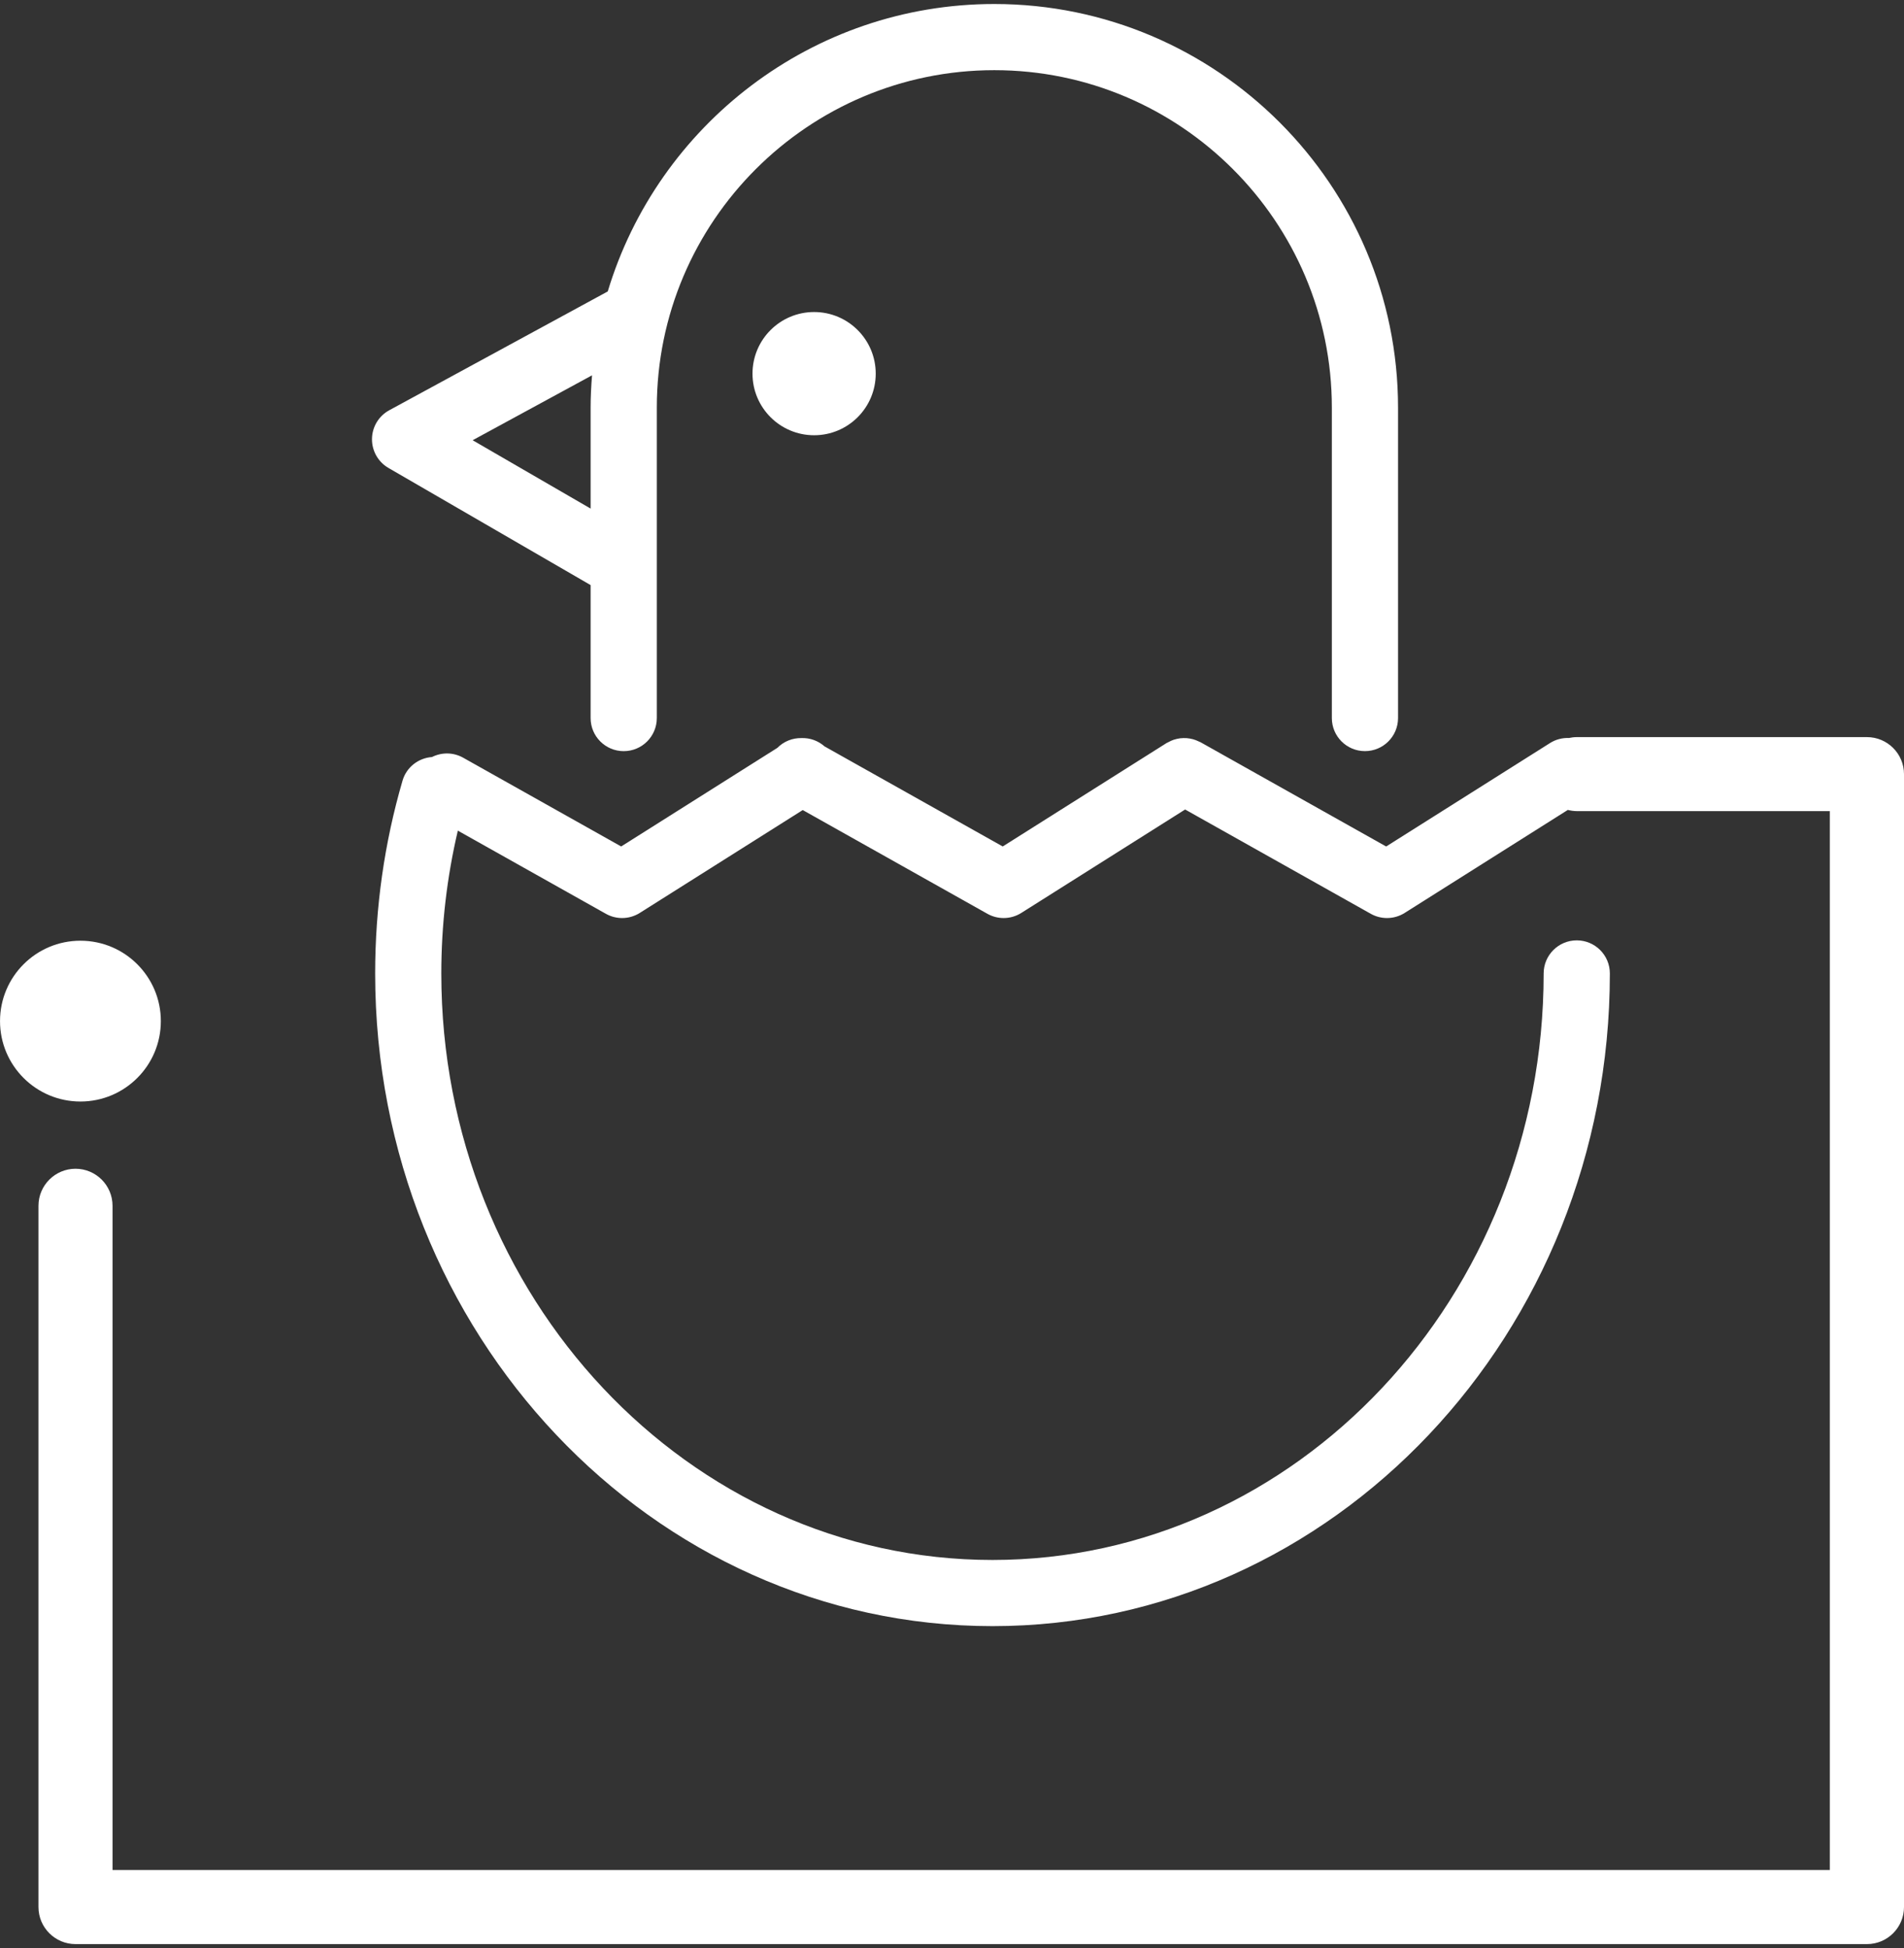
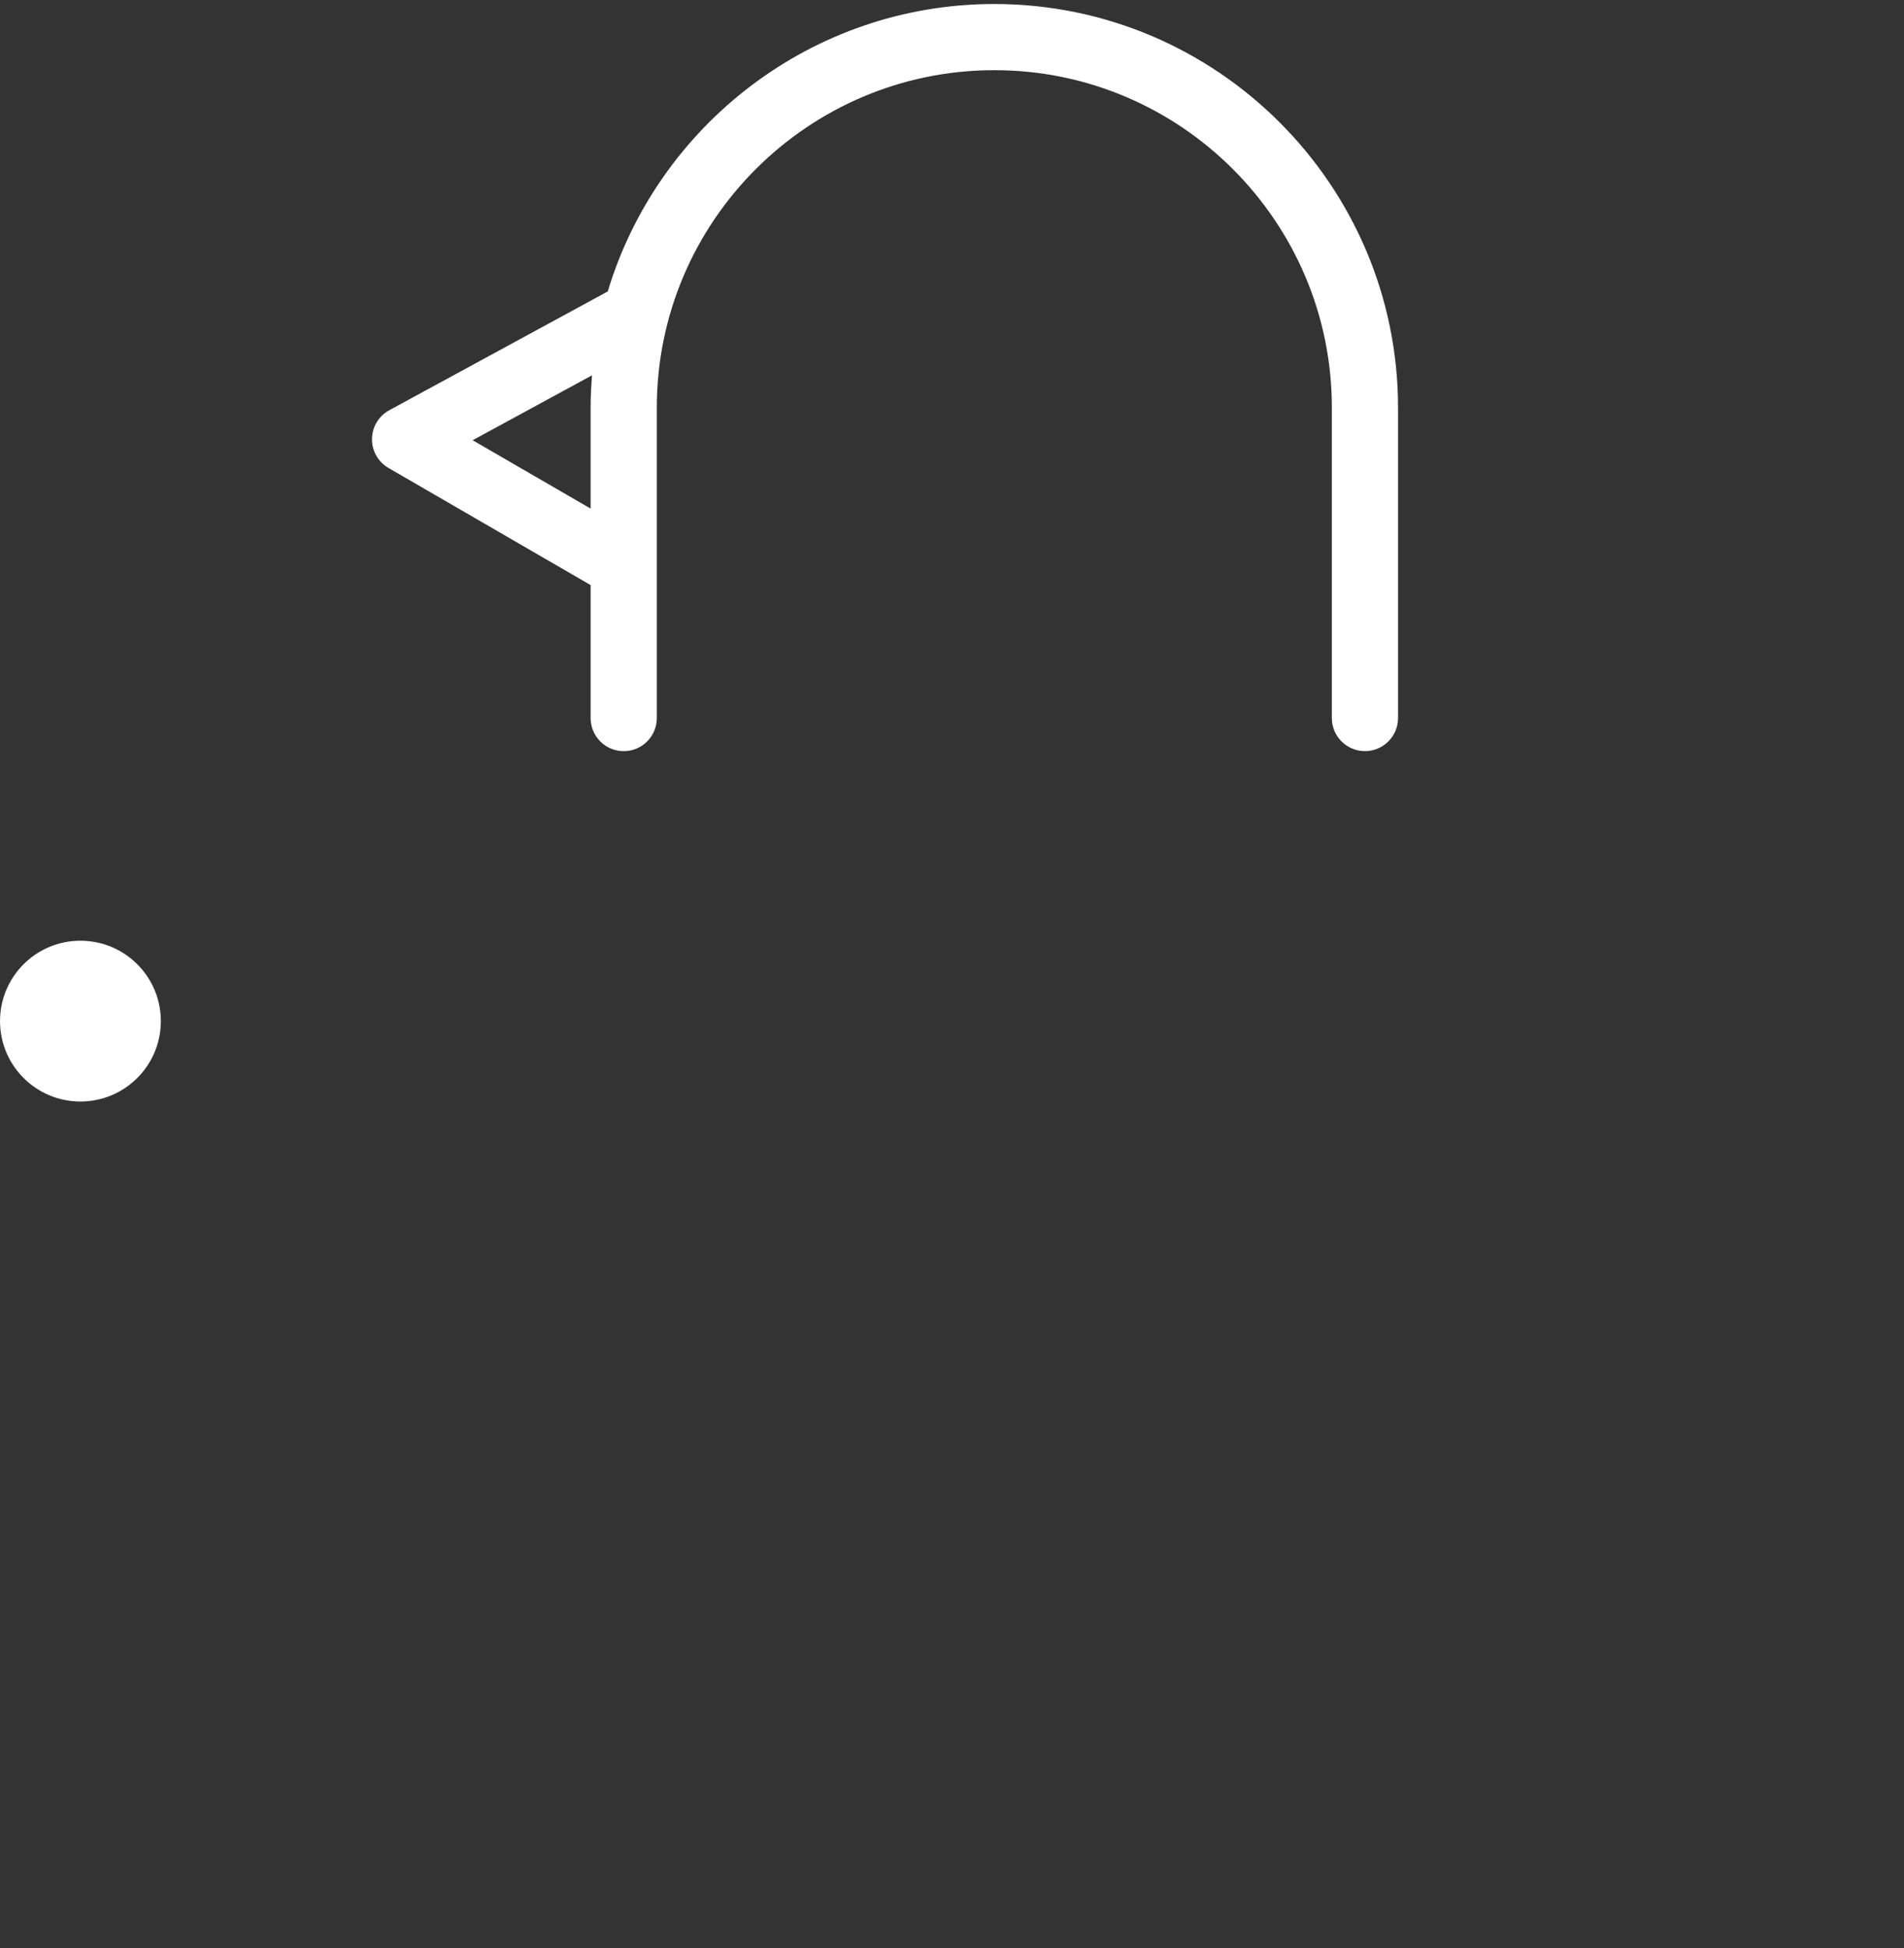
<svg xmlns="http://www.w3.org/2000/svg" version="1.1" x="0px" y="0px" width="86px" height="88px" viewBox="0 -0.181 86 88" overflow="visible" enable-background="new 0 -0.181 86 88" xml:space="preserve">
  <rect x="0" y="-0.181" width="86" height="88" fill="#333333" stroke="none" />
  <defs>
</defs>
-   <path fill="#FFFFFF" d="M84.328,33.116H71.221c-0.122,0-0.241,0.015-0.355,0.04c-0.292-0.012-0.59,0.061-0.856,0.229l-7.4,4.672  l-8.388-4.712c-0.02-0.011-0.041-0.016-0.06-0.026c-0.049-0.025-0.099-0.046-0.15-0.065c-0.043-0.016-0.086-0.031-0.13-0.043  c-0.048-0.013-0.096-0.022-0.145-0.031c-0.047-0.008-0.094-0.015-0.142-0.018c-0.048-0.003-0.097-0.003-0.146-0.002  c-0.047,0.001-0.093,0.003-0.14,0.009c-0.048,0.006-0.096,0.015-0.145,0.026c-0.047,0.011-0.093,0.022-0.139,0.037  c-0.044,0.015-0.087,0.032-0.13,0.05c-0.05,0.022-0.098,0.046-0.145,0.073c-0.02,0.011-0.04,0.018-0.059,0.029l-7.4,4.672  l-8.047-4.52c-0.29-0.258-0.664-0.39-1.044-0.376c-0.404-0.007-0.797,0.148-1.087,0.441l-7.056,4.455l-7.138-4.01  c-0.451-0.253-0.978-0.247-1.408-0.03c-0.605,0.043-1.15,0.451-1.33,1.068c-0.82,2.81-1.236,5.74-1.236,8.708  c0,16.257,12.509,29.483,27.885,29.483c15.375,0,27.884-13.226,27.884-29.483c0-0.826-0.669-1.495-1.495-1.495  c-0.825,0-1.495,0.669-1.495,1.495c0,14.609-11.167,26.494-24.895,26.494c-13.728,0-24.896-11.885-24.896-26.494  c0-2.188,0.254-4.352,0.747-6.451l6.688,3.757c0.228,0.128,0.48,0.191,0.732,0.191c0.277,0,0.555-0.077,0.798-0.231l7.36-4.647  l8.343,4.687c0.228,0.128,0.48,0.191,0.732,0.191c0.277,0,0.555-0.077,0.798-0.231l7.399-4.672l8.387,4.712  c0.228,0.128,0.48,0.191,0.732,0.191c0.277,0,0.555-0.077,0.798-0.231l7.369-4.653c0.129,0.032,0.261,0.054,0.4,0.054h11.434v47.833  H5.083V54.286c0-0.922-0.75-1.672-1.672-1.672c-0.922,0-1.673,0.75-1.673,1.672v31.68c0,0.922,0.75,1.672,1.673,1.672h80.917  c0.922,0,1.672-0.75,1.672-1.672V34.788C86,33.866,85.25,33.116,84.328,33.116z" />
  <circle fill="#FFFFFF" cx="3.633" cy="45.945" r="3.632" />
  <path fill="#FFFFFF" d="M17.547,20.958l9.13,5.291v6.006c0,0.826,0.669,1.495,1.495,1.495c0.826,0,1.495-0.669,1.495-1.495V18.233  c0-8.406,6.839-15.244,15.245-15.244s15.245,6.838,15.245,15.244v14.021c0,0.826,0.669,1.495,1.495,1.495s1.495-0.669,1.495-1.495  V18.233C63.145,8.18,54.965,0,44.911,0c-8.229,0-15.2,5.481-17.46,12.984l-9.869,5.367c-0.475,0.258-0.773,0.752-0.78,1.293  S17.079,20.687,17.547,20.958z M26.741,16.773c-0.039,0.482-0.064,0.968-0.064,1.46v4.56l-5.329-3.088L26.741,16.773z" />
-   <circle fill="#FFFFFF" cx="36.772" cy="16.697" r="2.783" />
</svg>